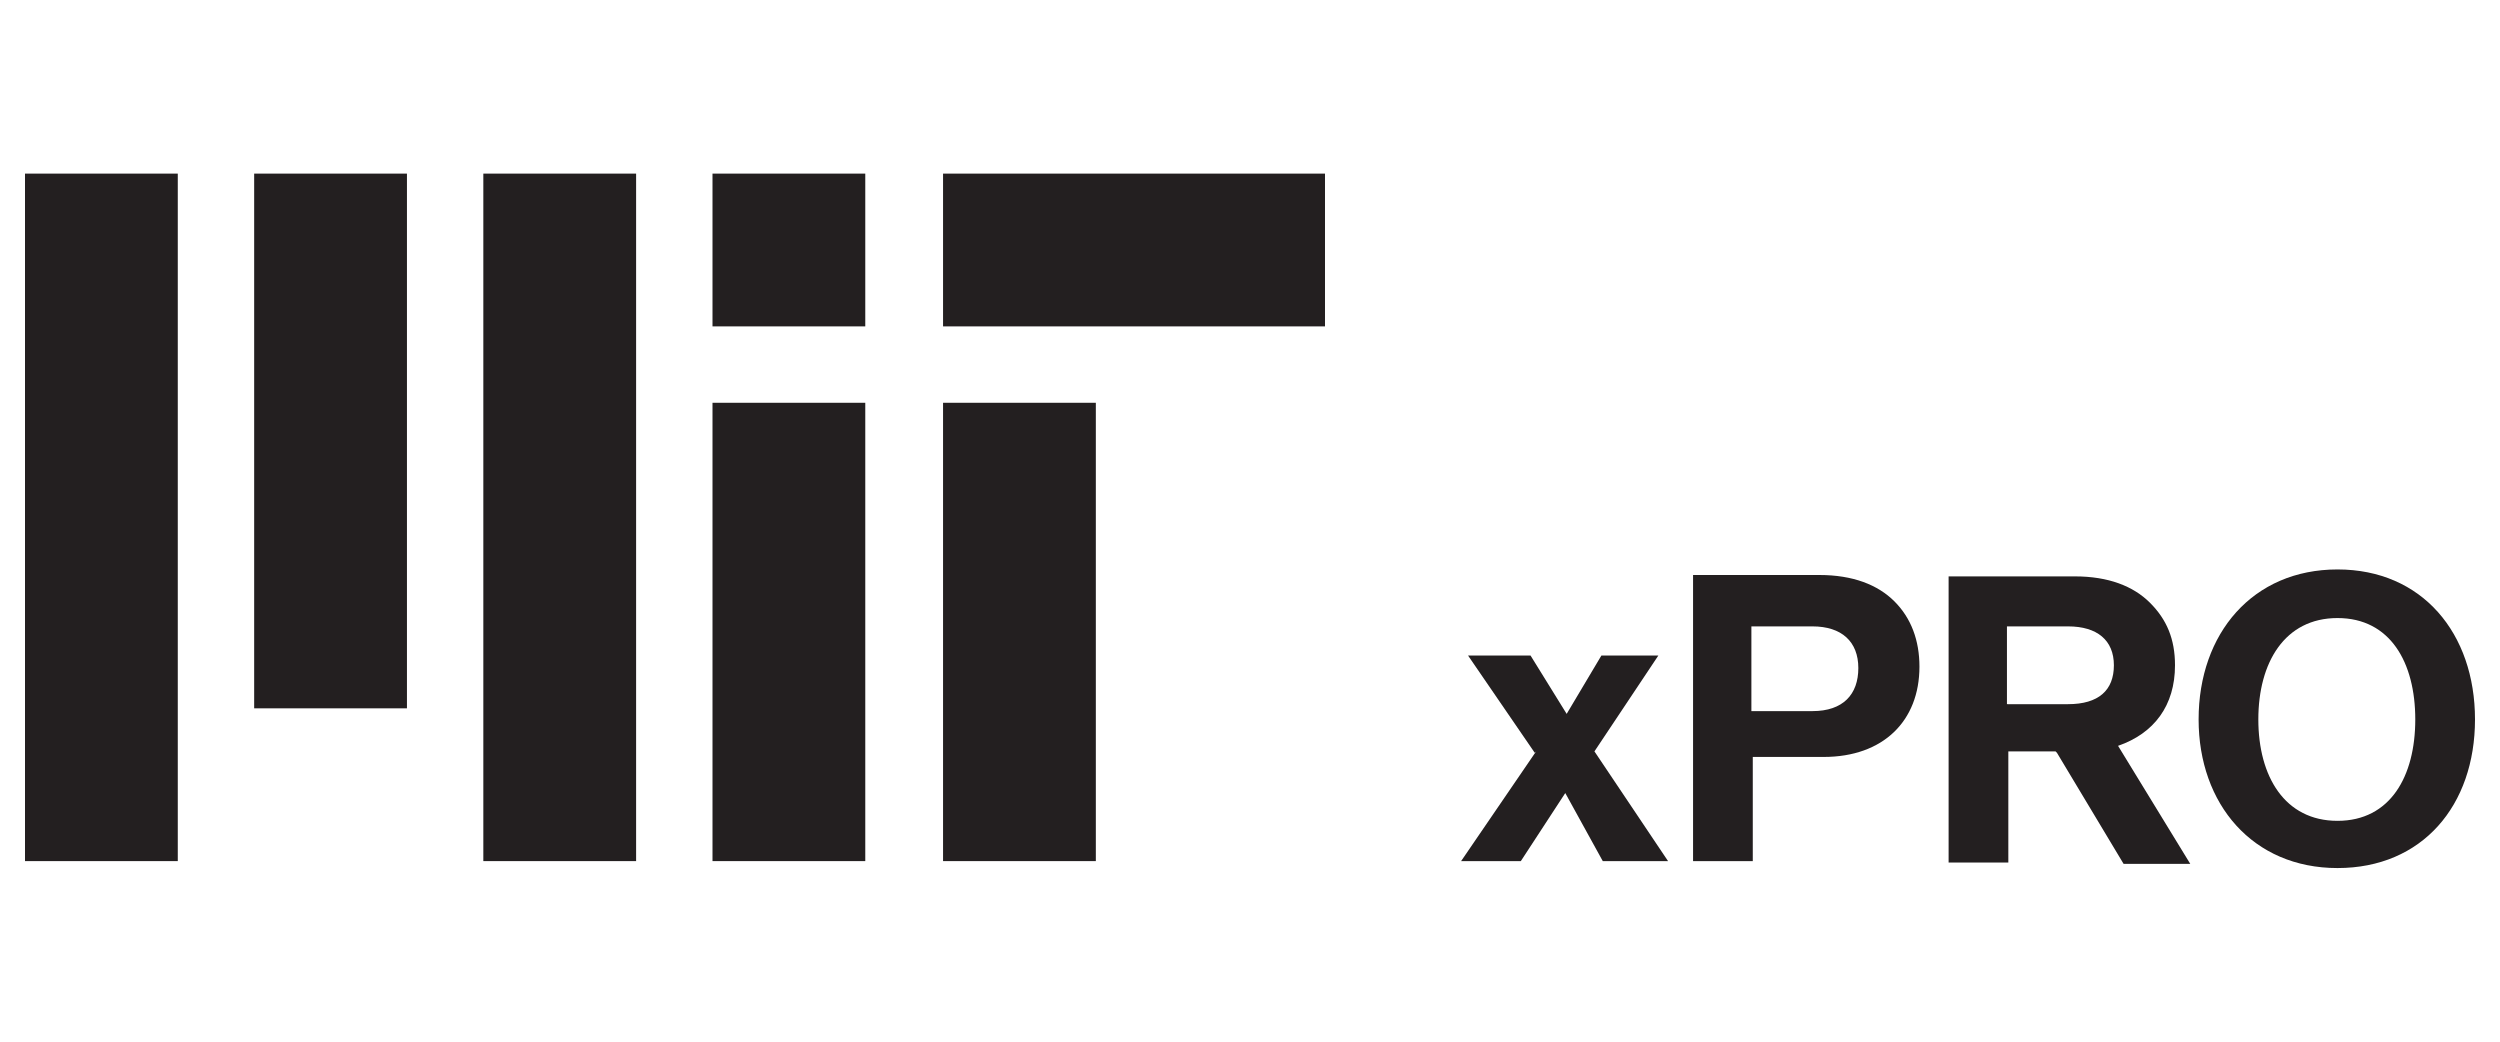
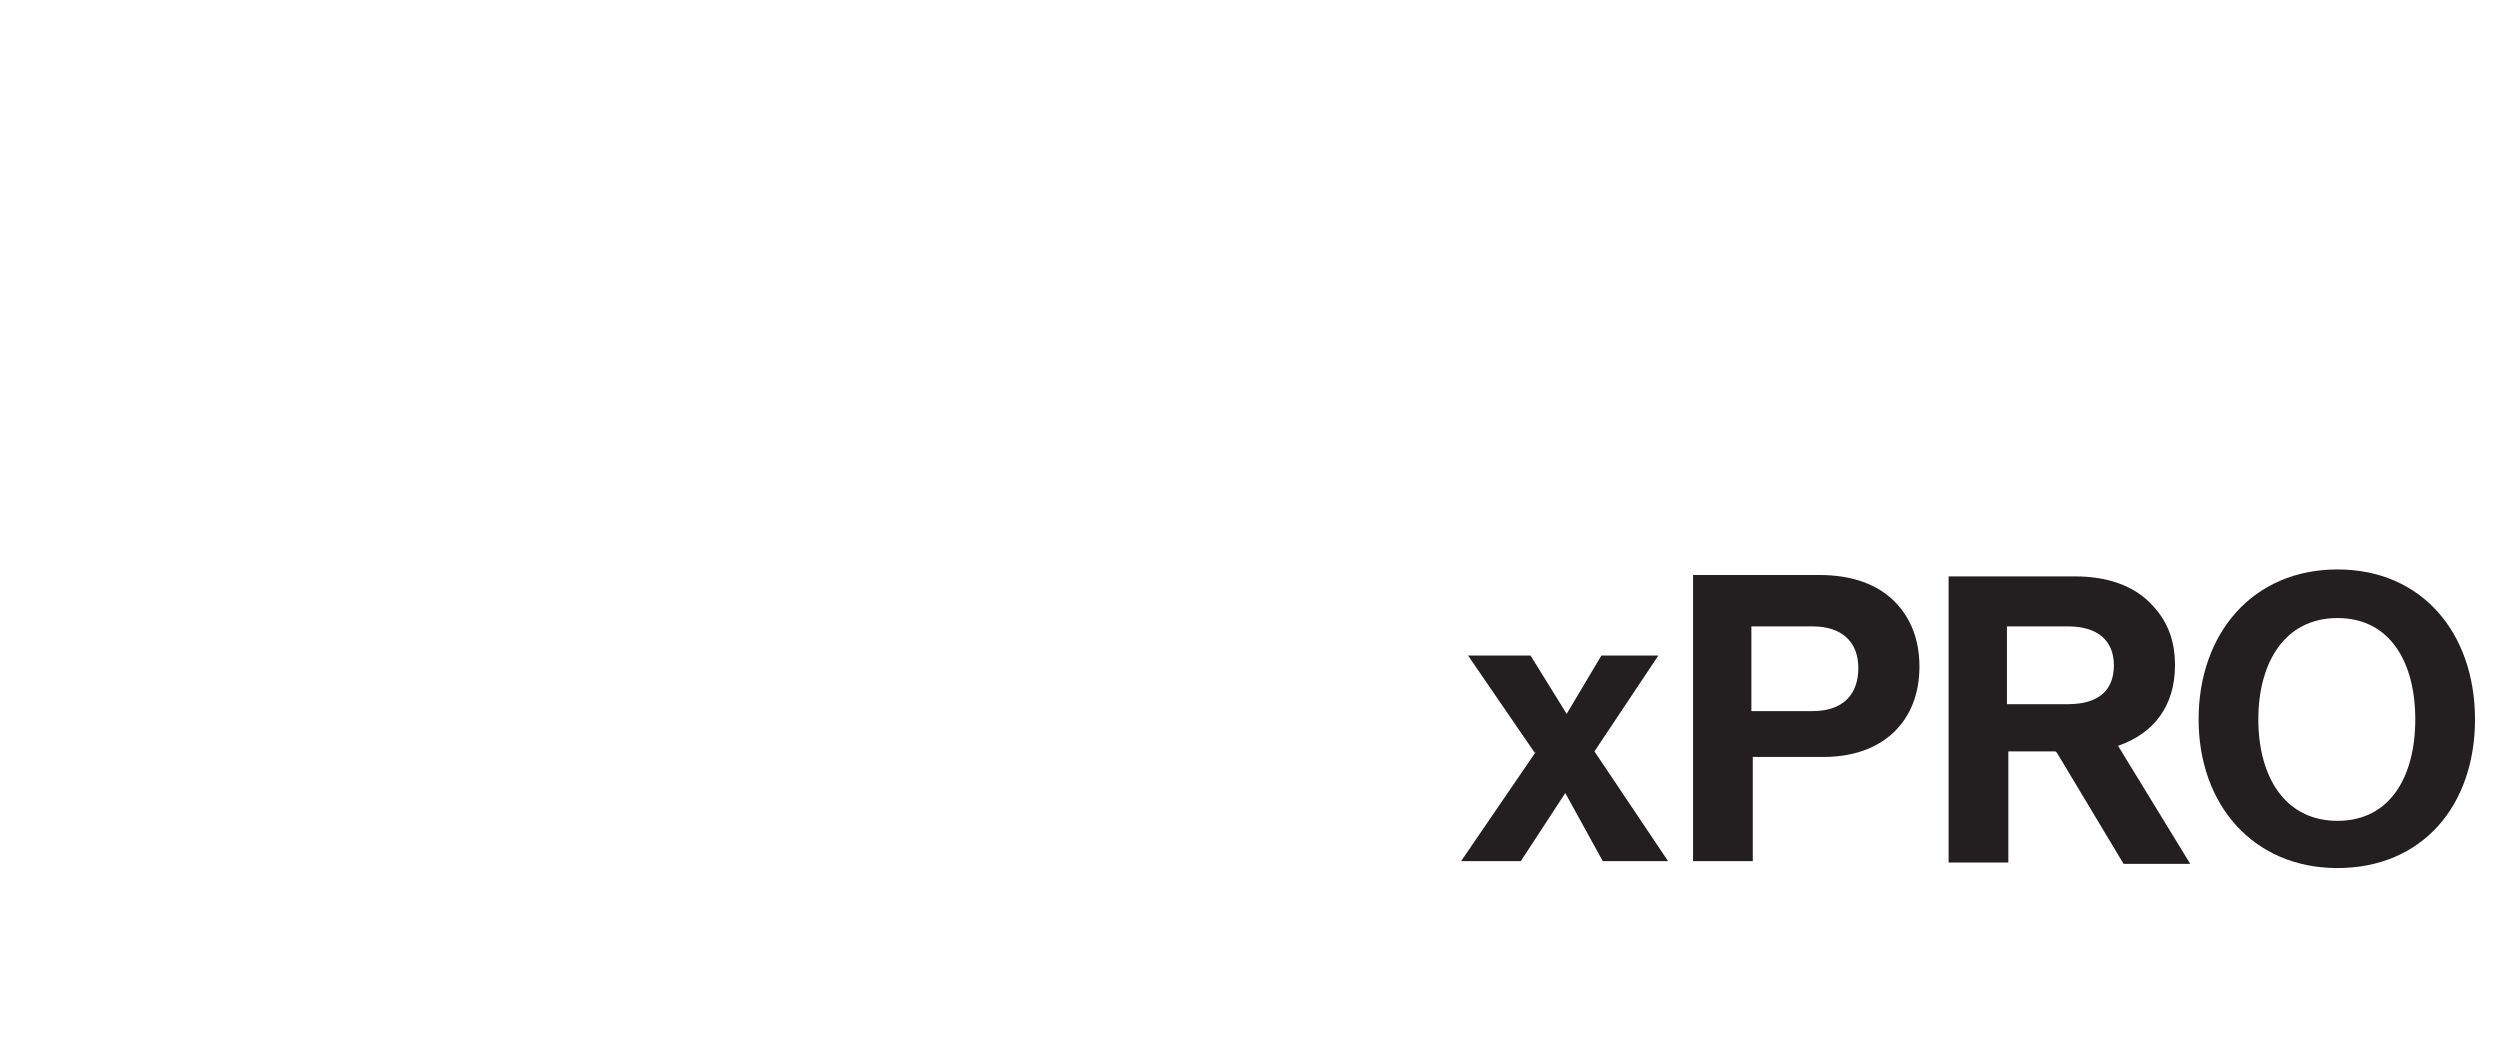
<svg xmlns="http://www.w3.org/2000/svg" id="Layer_1" data-name="Layer 1" width="180" height="75" viewBox="0 0 180 75">
  <defs>
    <style>
      .cls-1 {
        fill: #231f20;
        stroke-width: 0px;
      }
    </style>
  </defs>
-   <path class="cls-1" d="M51.3,62h11V29h-11v33ZM67.9,23.5h27.5v-11h-27.5v11ZM51.3,12.5h11v11h-11v-11ZM34.8,62h11V12.5h-11v49.5ZM18.3,51h11V12.5h-11v38.5ZM1.8,62h11V12.5H1.8v49.5ZM67.9,62h11V29h-11v33Z" />
  <g>
    <path class="cls-1" d="M110.5,54.2l-4.8-7h4.5l2.6,4.2h0l2.5-4.2h4.1l-4.6,6.9,5.3,7.9h-4.7l-2.7-4.9h0l-3.2,4.9h-4.3l5.4-7.9Z" />
    <path class="cls-1" d="M121.9,41.4h9.1c2.4,0,4.2.7,5.4,1.9,1.2,1.2,1.8,2.8,1.8,4.7,0,3.9-2.6,6.5-6.9,6.5h-5.1v7.5h-4.3v-20.6ZM126.2,51.2h4.3c2.2,0,3.3-1.2,3.3-3.1s-1.2-3-3.3-3h-4.4v6.1Z" />
    <path class="cls-1" d="M148,54.1h-3.4v8h-4.3v-20.6h9.1c2.4,0,4.2.7,5.4,1.9,1.2,1.2,1.8,2.6,1.8,4.5,0,2.9-1.5,4.9-4.1,5.8l5.2,8.5h-4.8l-4.8-8ZM144.6,50.7h4.3c2.2,0,3.3-1,3.3-2.8s-1.2-2.8-3.3-2.8h-4.4v5.6Z" />
    <path class="cls-1" d="M158.3,51.8c0-6.2,3.9-10.8,10-10.8s9.9,4.6,9.9,10.8-3.8,10.7-9.9,10.7-10-4.6-10-10.7ZM173.9,51.8c0-4.1-1.8-7.3-5.6-7.3s-5.7,3.2-5.7,7.3,1.9,7.3,5.7,7.3,5.6-3.2,5.6-7.3Z" />
  </g>
</svg>